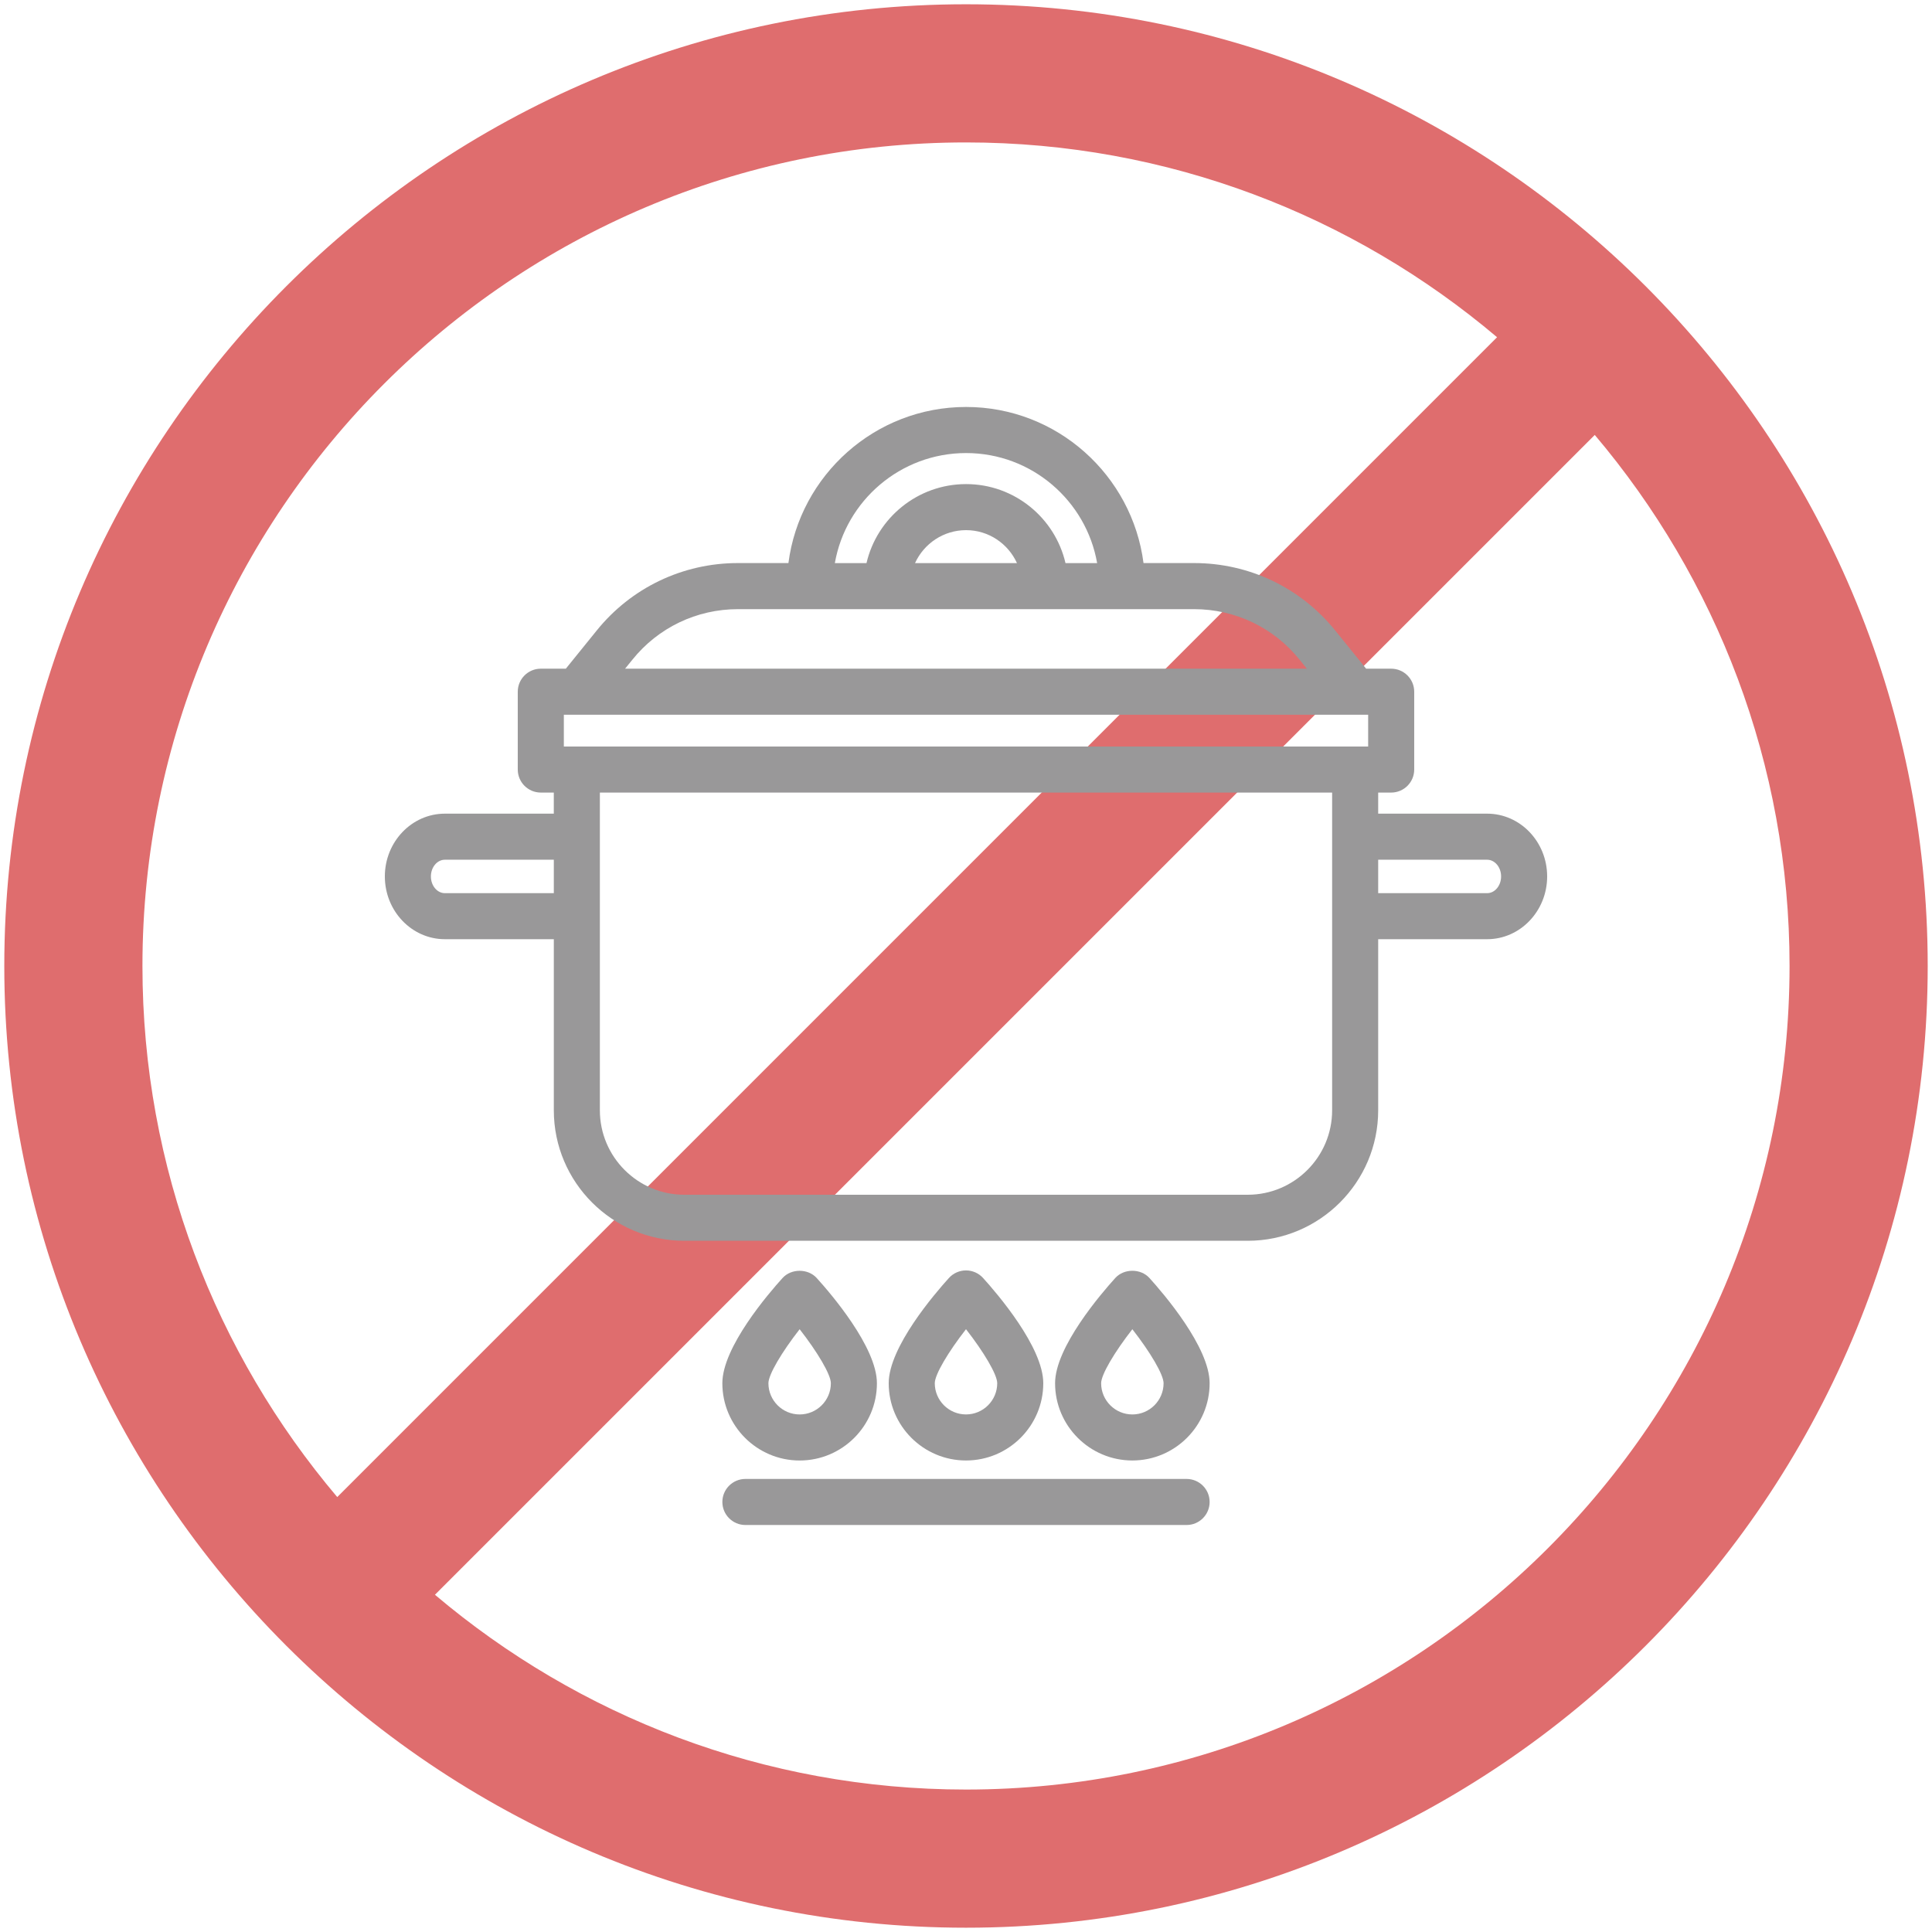
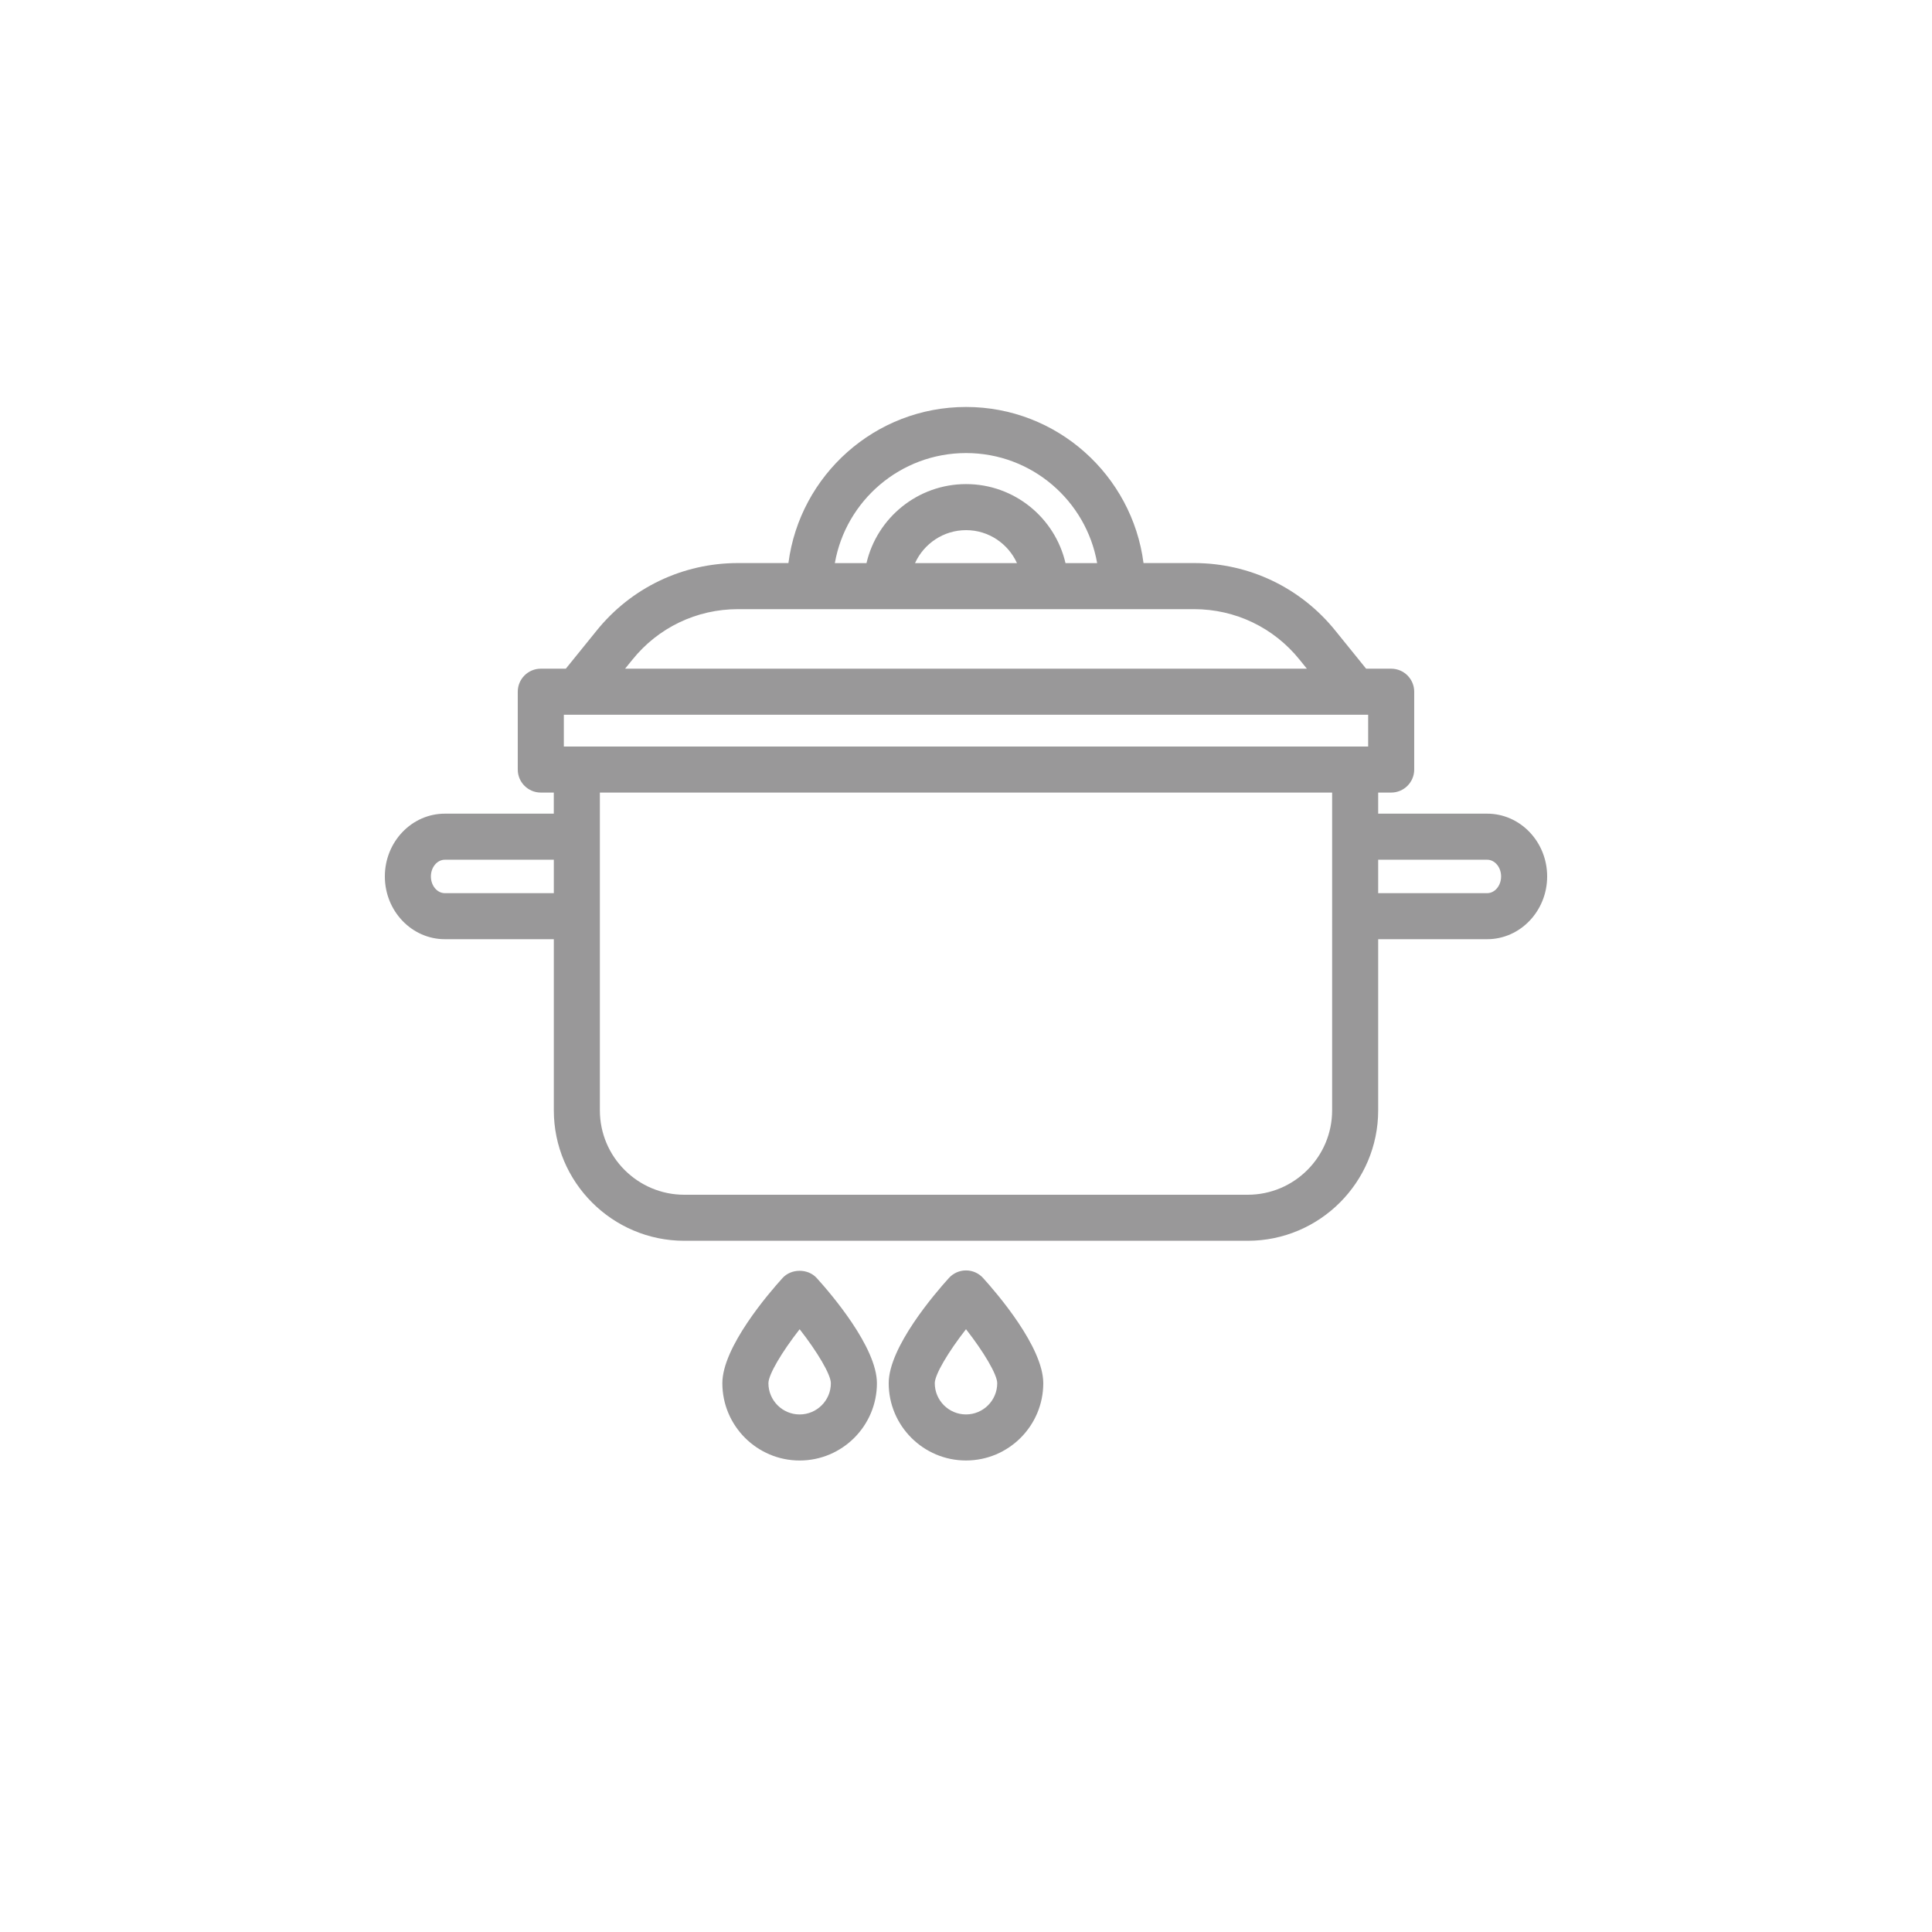
<svg xmlns="http://www.w3.org/2000/svg" version="1.1" id="레이어_1" x="0px" y="0px" viewBox="0 0 104.882 104.882" style="enable-background:new 0 0 104.882 104.882;" xml:space="preserve">
-   <path style="fill:#DF6D6E;" d="M52.441,0.232c-28.788,0-52.208,23.421-52.208,52.209c0,28.787,23.42,52.208,52.208,52.208  c28.788,0,52.208-23.421,52.208-52.208C104.649,23.653,81.229,0.232,52.441,0.232z M52.441,7.732c10.979,0,21.04,3.985,28.83,10.575  L18.308,81.271c-6.59-7.79-10.575-17.851-10.575-28.83C7.733,27.789,27.789,7.732,52.441,7.732z M52.441,97.149  c-10.979,0-21.04-3.985-28.83-10.575l62.963-62.963c6.59,7.79,10.575,17.851,10.575,28.83  C97.149,77.094,77.093,97.149,52.441,97.149z" />
  <g>
    <path style="fill:#999899;" d="M80.732,44.171h-5.915v-1.145h0.706c0.69,0,1.25-0.56,1.25-1.25v-4.225c0-0.69-0.56-1.25-1.25-1.25   h-1.361l-1.663-2.056c-1.879-2.337-4.678-3.678-7.679-3.678h-2.742c-0.617-4.772-4.696-8.474-9.633-8.474   c-4.942,0-9.026,3.702-9.644,8.474h-2.741c-3.001,0-5.8,1.341-7.677,3.675l-1.666,2.059h-1.359c-0.69,0-1.25,0.56-1.25,1.25v4.225   c0,0.69,0.56,1.25,1.25,1.25h0.706v1.145H24.15c-1.796,0-3.258,1.528-3.258,3.407s1.461,3.408,3.258,3.408h5.915v9.289   c0,3.905,3.178,7.083,7.083,7.083h30.586c3.906,0,7.083-3.178,7.083-7.083v-9.289h5.915c1.796,0,3.258-1.529,3.258-3.408   S82.529,44.171,80.732,44.171z M52.446,24.595c3.557,0,6.521,2.584,7.114,5.974h-1.718c-0.568-2.454-2.772-4.289-5.396-4.289   c-2.629,0-4.837,1.835-5.407,4.289h-1.718C45.915,27.179,48.884,24.595,52.446,24.595z M55.208,30.569h-5.534   c0.48-1.052,1.539-1.789,2.772-1.789C53.674,28.78,54.73,29.517,55.208,30.569z M34.33,35.813c1.402-1.744,3.491-2.744,5.731-2.744   h3.901h4.184h8.588h4.184h3.902c2.24,0,4.329,1,5.733,2.747l0.392,0.484h-37.01L34.33,35.813z M30.609,40.527v-1.725h43.664v1.725   h-0.706H31.315H30.609z M24.15,48.487c-0.418,0-0.758-0.407-0.758-0.908c0-0.5,0.34-0.907,0.758-0.907h5.915v1.815H24.15z    M72.317,60.276c0,2.527-2.056,4.583-4.583,4.583H37.148c-2.527,0-4.583-2.056-4.583-4.583V49.737v-4.315v-2.395h39.752v2.395   v4.315V60.276z M80.732,48.487h-5.915v-1.815h5.915c0.418,0,0.758,0.407,0.758,0.907C81.49,48.08,81.15,48.487,80.732,48.487z" />
-     <path style="fill:#999899;" d="M60.546,69.377c-0.767,0.846-3.269,3.757-3.269,5.713c0,2.313,1.882,4.195,4.195,4.195   s4.195-1.882,4.195-4.195c0-1.956-2.502-4.867-3.269-5.713C61.924,68.856,61.02,68.856,60.546,69.377z M61.472,76.786   c-0.935,0-1.695-0.761-1.695-1.695c0-0.467,0.725-1.69,1.695-2.932c0.97,1.241,1.695,2.465,1.695,2.932   C63.167,76.025,62.407,76.786,61.472,76.786z" />
    <path style="fill:#999899;" d="M56.636,75.09c0-1.956-2.502-4.867-3.269-5.713c-0.237-0.261-0.573-0.41-0.926-0.41   s-0.689,0.149-0.926,0.41c-0.767,0.846-3.27,3.757-3.27,5.713c0,2.313,1.882,4.195,4.195,4.195   C54.754,79.286,56.636,77.404,56.636,75.09z M50.746,75.09c0-0.467,0.725-1.69,1.695-2.932c0.97,1.241,1.695,2.465,1.695,2.932   c0,0.935-0.76,1.695-1.695,1.695S50.746,76.025,50.746,75.09z" />
    <path style="fill:#999899;" d="M43.41,79.286c2.313,0,4.195-1.882,4.195-4.195c0-1.956-2.502-4.867-3.27-5.713   c-0.474-0.521-1.378-0.521-1.852,0c-0.767,0.846-3.269,3.757-3.269,5.713C39.215,77.404,41.097,79.286,43.41,79.286z M43.41,72.159   c0.97,1.241,1.695,2.465,1.695,2.932c0,0.935-0.761,1.695-1.695,1.695s-1.695-0.761-1.695-1.695   C41.715,74.624,42.44,73.4,43.41,72.159z" />
-     <path style="fill:#999899;" d="M64.417,80.287H40.465c-0.69,0-1.25,0.56-1.25,1.25s0.56,1.25,1.25,1.25h23.952   c0.69,0,1.25-0.56,1.25-1.25S65.107,80.287,64.417,80.287z" />
  </g>
</svg>